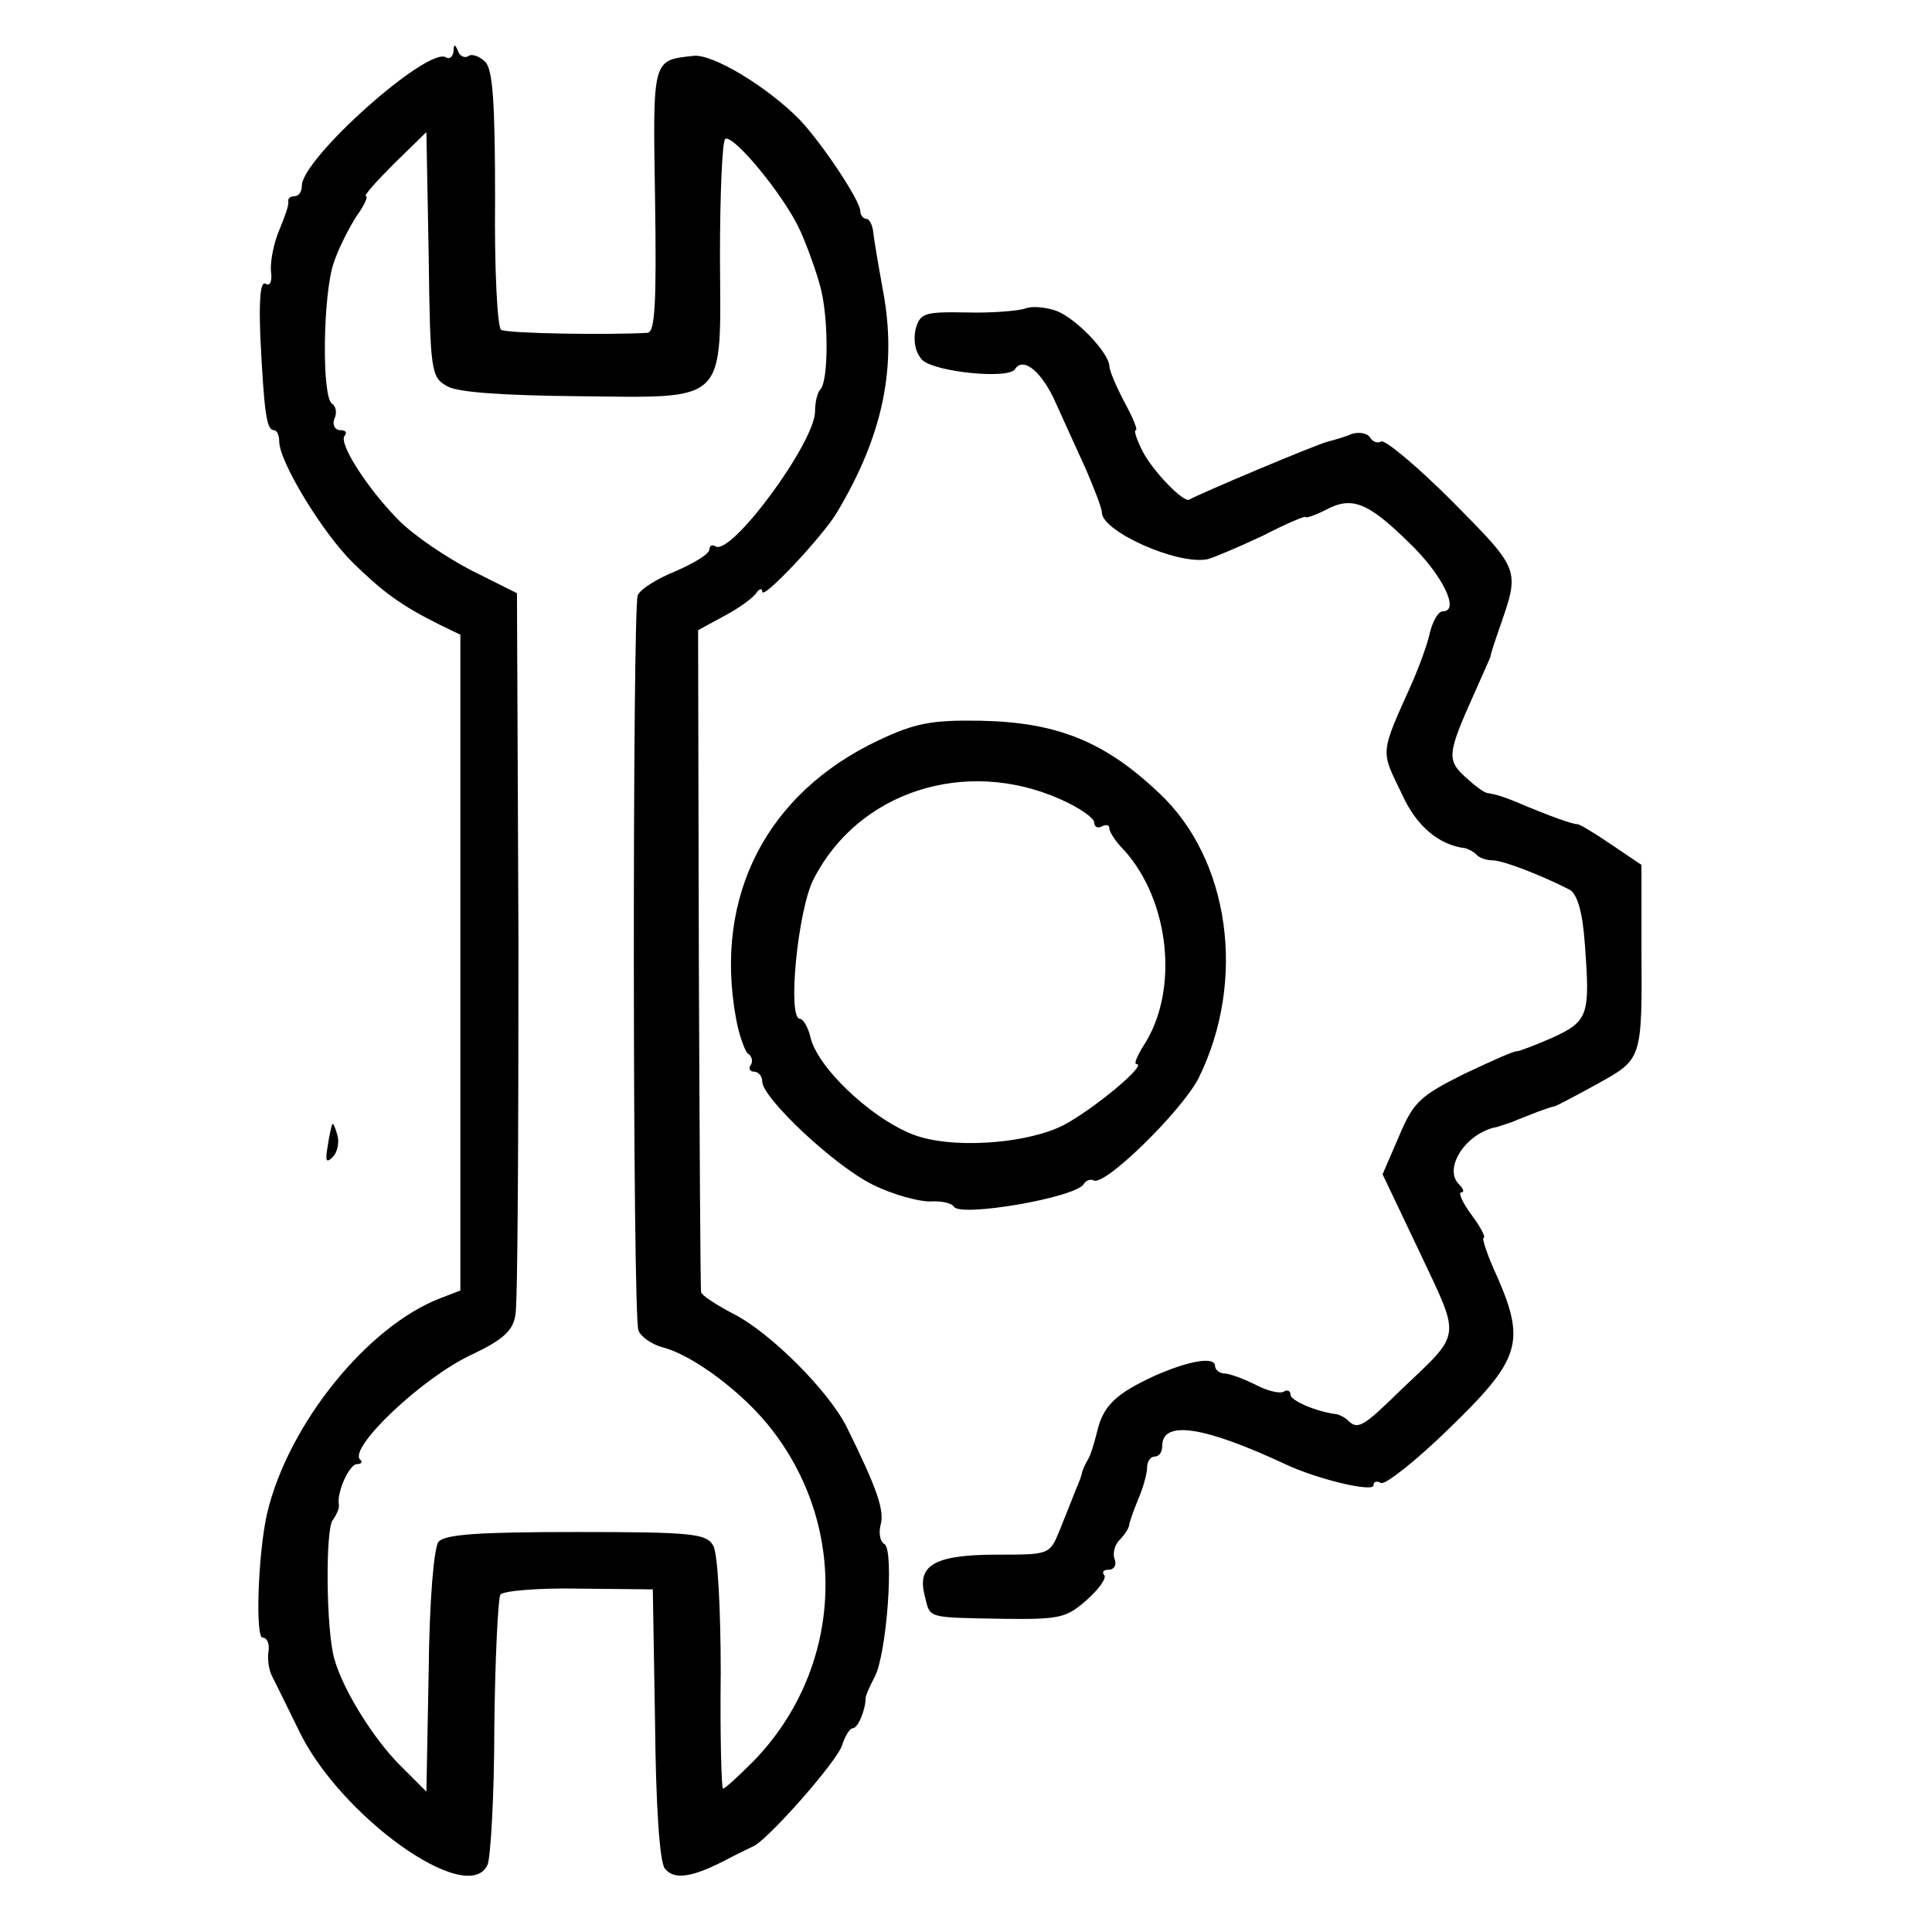
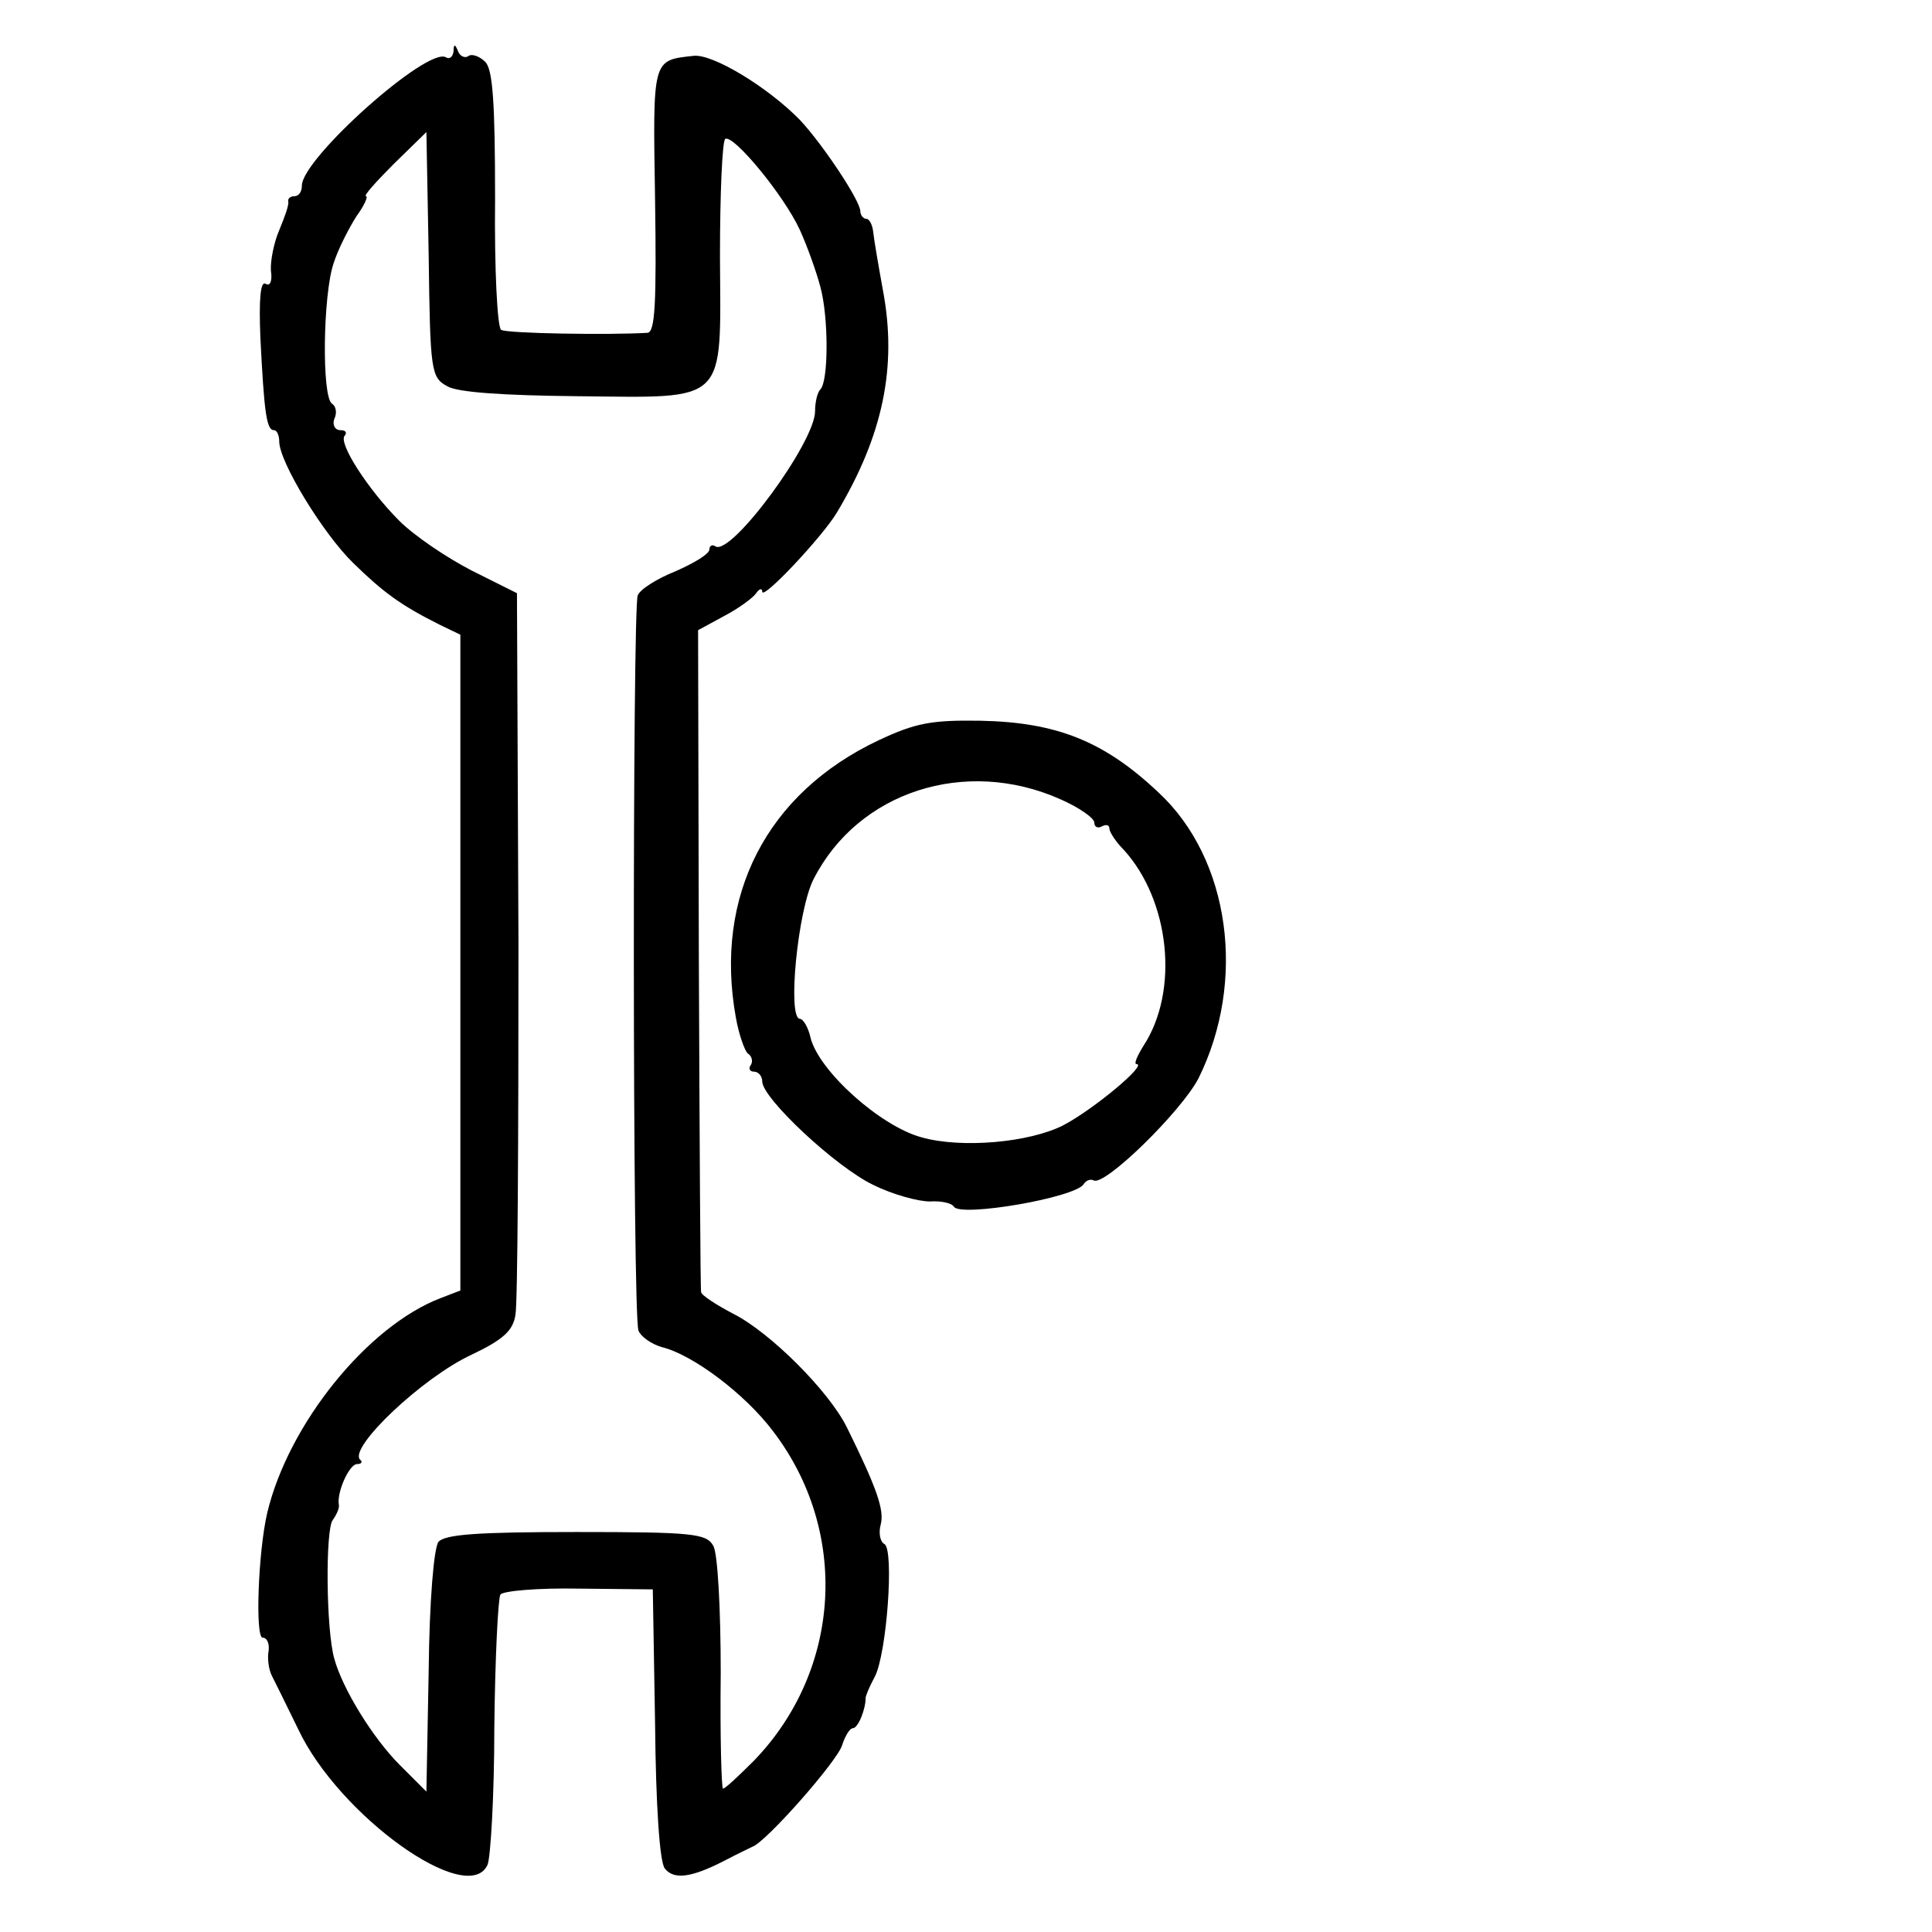
<svg xmlns="http://www.w3.org/2000/svg" version="1.0" width="256pt" height="256pt" viewBox="0 0 256 256" preserveAspectRatio="xMidYMid meet">
  <g transform="translate(0,256) scale(0.1,-0.1)" fill="#000000" stroke="none">
    <path d="M601 2492 c-1 -7 -5 -11 -10 -8 -24 15 -191 -134 -191 -170 0 -8 -4 -14 -10 -14 -5 0 -9 -3 -8 -7 1 -5 -5 -21 -12 -38 -7 -16 -12 -41 -11 -54 2 -13 -1 -21 -7 -17 -7 4 -9 -21 -7 -71 5 -99 8 -123 18 -123 4 0 7 -7 7 -15 0 -27 58 -122 98 -161 40 -39 63 -56 115 -82 l27 -13 0 -435 0 -434 -26 -10 c-97 -37 -202 -167 -230 -285 -12 -52 -16 -165 -6 -165 6 0 9 -8 8 -17 -2 -10 0 -25 4 -33 4 -8 20 -40 35 -71 54 -115 225 -237 251 -180 4 9 9 91 9 182 1 92 5 171 8 176 3 5 50 9 104 8 l98 -1 3 -178 c1 -107 6 -184 13 -192 12 -15 35 -12 78 10 17 9 34 17 38 19 18 6 114 115 119 135 4 12 10 22 14 22 7 0 17 25 17 40 0 3 5 15 12 28 16 30 26 168 13 176 -6 3 -8 15 -5 26 5 19 -5 48 -45 129 -24 48 -101 125 -150 150 -23 12 -43 25 -43 29 -1 4 -2 203 -3 442 l-1 435 35 19 c19 10 38 24 42 30 4 6 8 7 8 2 0 -12 80 73 99 105 61 102 80 193 61 294 -6 33 -12 68 -13 78 -1 9 -5 17 -9 17 -4 0 -8 5 -8 10 0 14 -50 89 -80 121 -43 44 -116 88 -141 85 -55 -6 -54 -3 -51 -191 2 -137 0 -175 -10 -176 -50 -3 -187 -1 -194 4 -5 3 -9 81 -8 173 0 128 -3 172 -13 182 -7 7 -17 11 -22 8 -5 -4 -12 0 -14 6 -4 10 -6 10 -6 0z m-8 -444 c14 -8 75 -12 172 -13 201 -2 190 -12 189 185 0 83 3 153 7 156 11 6 78 -75 99 -121 10 -22 22 -56 27 -75 11 -40 11 -125 0 -136 -4 -4 -7 -17 -7 -29 0 -41 -111 -192 -132 -179 -4 3 -8 1 -8 -4 0 -6 -20 -18 -45 -29 -25 -10 -47 -24 -50 -32 -7 -18 -7 -955 1 -974 3 -8 17 -18 31 -22 41 -10 110 -62 147 -111 102 -133 91 -317 -25 -437 -20 -20 -38 -37 -41 -37 -2 0 -4 69 -3 153 0 85 -4 160 -10 169 -9 16 -28 18 -181 18 -130 0 -174 -3 -183 -13 -6 -8 -12 -76 -13 -172 l-3 -159 -35 35 c-36 36 -76 101 -87 141 -11 38 -12 172 -2 184 5 7 9 16 8 20 -3 17 14 54 24 54 6 0 8 3 4 6 -15 16 83 109 148 139 42 20 55 32 58 53 3 15 4 236 4 491 l-2 465 -60 30 c-33 17 -76 46 -96 66 -41 41 -82 104 -72 113 3 4 1 7 -6 7 -7 0 -11 7 -8 15 4 8 2 17 -3 20 -14 9 -12 145 2 186 6 19 20 46 30 62 11 15 16 27 13 27 -4 0 13 19 37 43 l43 42 3 -162 c2 -156 3 -163 25 -175z" />
-     <path d="M1358 2151 c-10 -3 -45 -6 -78 -5 -56 1 -61 -1 -67 -23 -3 -16 0 -30 9 -40 17 -16 115 -26 123 -12 11 17 36 -4 54 -45 10 -22 28 -62 40 -88 11 -26 21 -51 21 -57 0 -25 100 -70 140 -62 8 2 41 16 73 31 31 16 57 27 57 25 0 -2 12 2 26 9 35 19 56 11 111 -43 44 -42 68 -91 45 -91 -6 0 -13 -12 -17 -27 -3 -15 -14 -45 -24 -68 -43 -96 -42 -88 -13 -148 19 -42 49 -67 84 -71 3 -1 10 -4 14 -8 4 -5 14 -8 22 -8 13 0 63 -19 102 -39 10 -6 17 -29 20 -72 7 -94 5 -102 -43 -124 -23 -10 -44 -18 -47 -18 -3 1 -34 -13 -70 -30 -58 -29 -67 -37 -86 -82 l-22 -51 49 -103 c55 -117 57 -105 -25 -183 -50 -49 -57 -53 -70 -40 -4 4 -11 7 -14 8 -27 3 -62 18 -62 26 0 5 -4 7 -9 4 -5 -3 -22 1 -37 9 -16 8 -35 15 -41 15 -7 0 -13 5 -13 10 0 13 -35 7 -80 -13 -50 -23 -68 -39 -76 -73 -4 -16 -9 -33 -13 -39 -3 -5 -6 -12 -7 -15 0 -3 -4 -14 -9 -25 -4 -11 -14 -35 -21 -53 -13 -32 -14 -32 -82 -32 -82 0 -107 -13 -97 -53 8 -32 0 -30 103 -32 76 -1 85 1 112 25 17 15 27 30 23 33 -3 4 -1 7 6 7 7 0 11 6 8 14 -3 7 0 19 6 25 7 7 12 15 13 19 0 4 6 20 12 35 7 16 12 35 12 43 0 8 5 14 10 14 6 0 10 6 10 14 0 35 56 26 165 -25 41 -19 115 -37 115 -27 0 5 4 6 10 3 5 -3 46 29 90 72 94 91 102 114 64 201 -13 28 -21 52 -18 52 3 0 -4 14 -16 30 -12 16 -18 30 -14 30 5 0 3 5 -3 11 -20 20 7 65 47 75 3 0 13 4 23 7 9 4 25 10 35 14 9 3 19 7 22 7 3 1 28 14 57 30 59 33 59 31 58 181 l0 109 -40 27 c-22 15 -42 27 -45 27 -4 -1 -38 11 -80 29 -17 7 -26 10 -38 12 -5 0 -18 10 -31 22 -24 22 -23 31 12 109 11 25 21 47 22 50 0 3 6 21 13 41 26 75 26 74 -64 165 -46 46 -89 82 -94 79 -5 -3 -12 0 -15 6 -4 5 -14 7 -24 4 -9 -4 -23 -8 -31 -10 -14 -3 -175 -71 -184 -77 -7 -5 -48 37 -62 64 -8 16 -12 28 -9 28 3 0 -4 17 -15 37 -11 21 -20 42 -20 48 -1 18 -44 63 -70 73 -14 5 -33 7 -42 3z" />
    <path d="M1164 1579 c-148 -70 -218 -206 -189 -367 4 -23 12 -45 16 -48 5 -3 7 -10 4 -15 -4 -5 -1 -9 4 -9 6 0 11 -6 11 -13 0 -22 97 -113 147 -137 26 -13 60 -22 75 -22 15 1 29 -2 32 -7 9 -14 161 12 172 30 3 5 9 7 13 5 14 -9 116 91 139 135 64 129 42 291 -53 379 -72 68 -135 93 -236 95 -65 1 -86 -3 -135 -26z m241 -78 c25 -11 45 -25 45 -31 0 -6 5 -8 10 -5 6 3 10 2 10 -3 0 -4 8 -17 19 -28 61 -67 74 -187 26 -260 -8 -13 -13 -24 -9 -24 15 0 -57 -60 -97 -81 -45 -23 -135 -31 -188 -16 -55 15 -136 88 -147 132 -3 14 -10 25 -14 25 -17 0 -3 144 18 185 59 116 201 162 327 106z" />
-     <path d="M440 1070 c-1 -3 -4 -16 -6 -30 -3 -18 -2 -22 7 -13 6 6 9 19 6 29 -3 11 -6 17 -7 14z" />
  </g>
</svg>